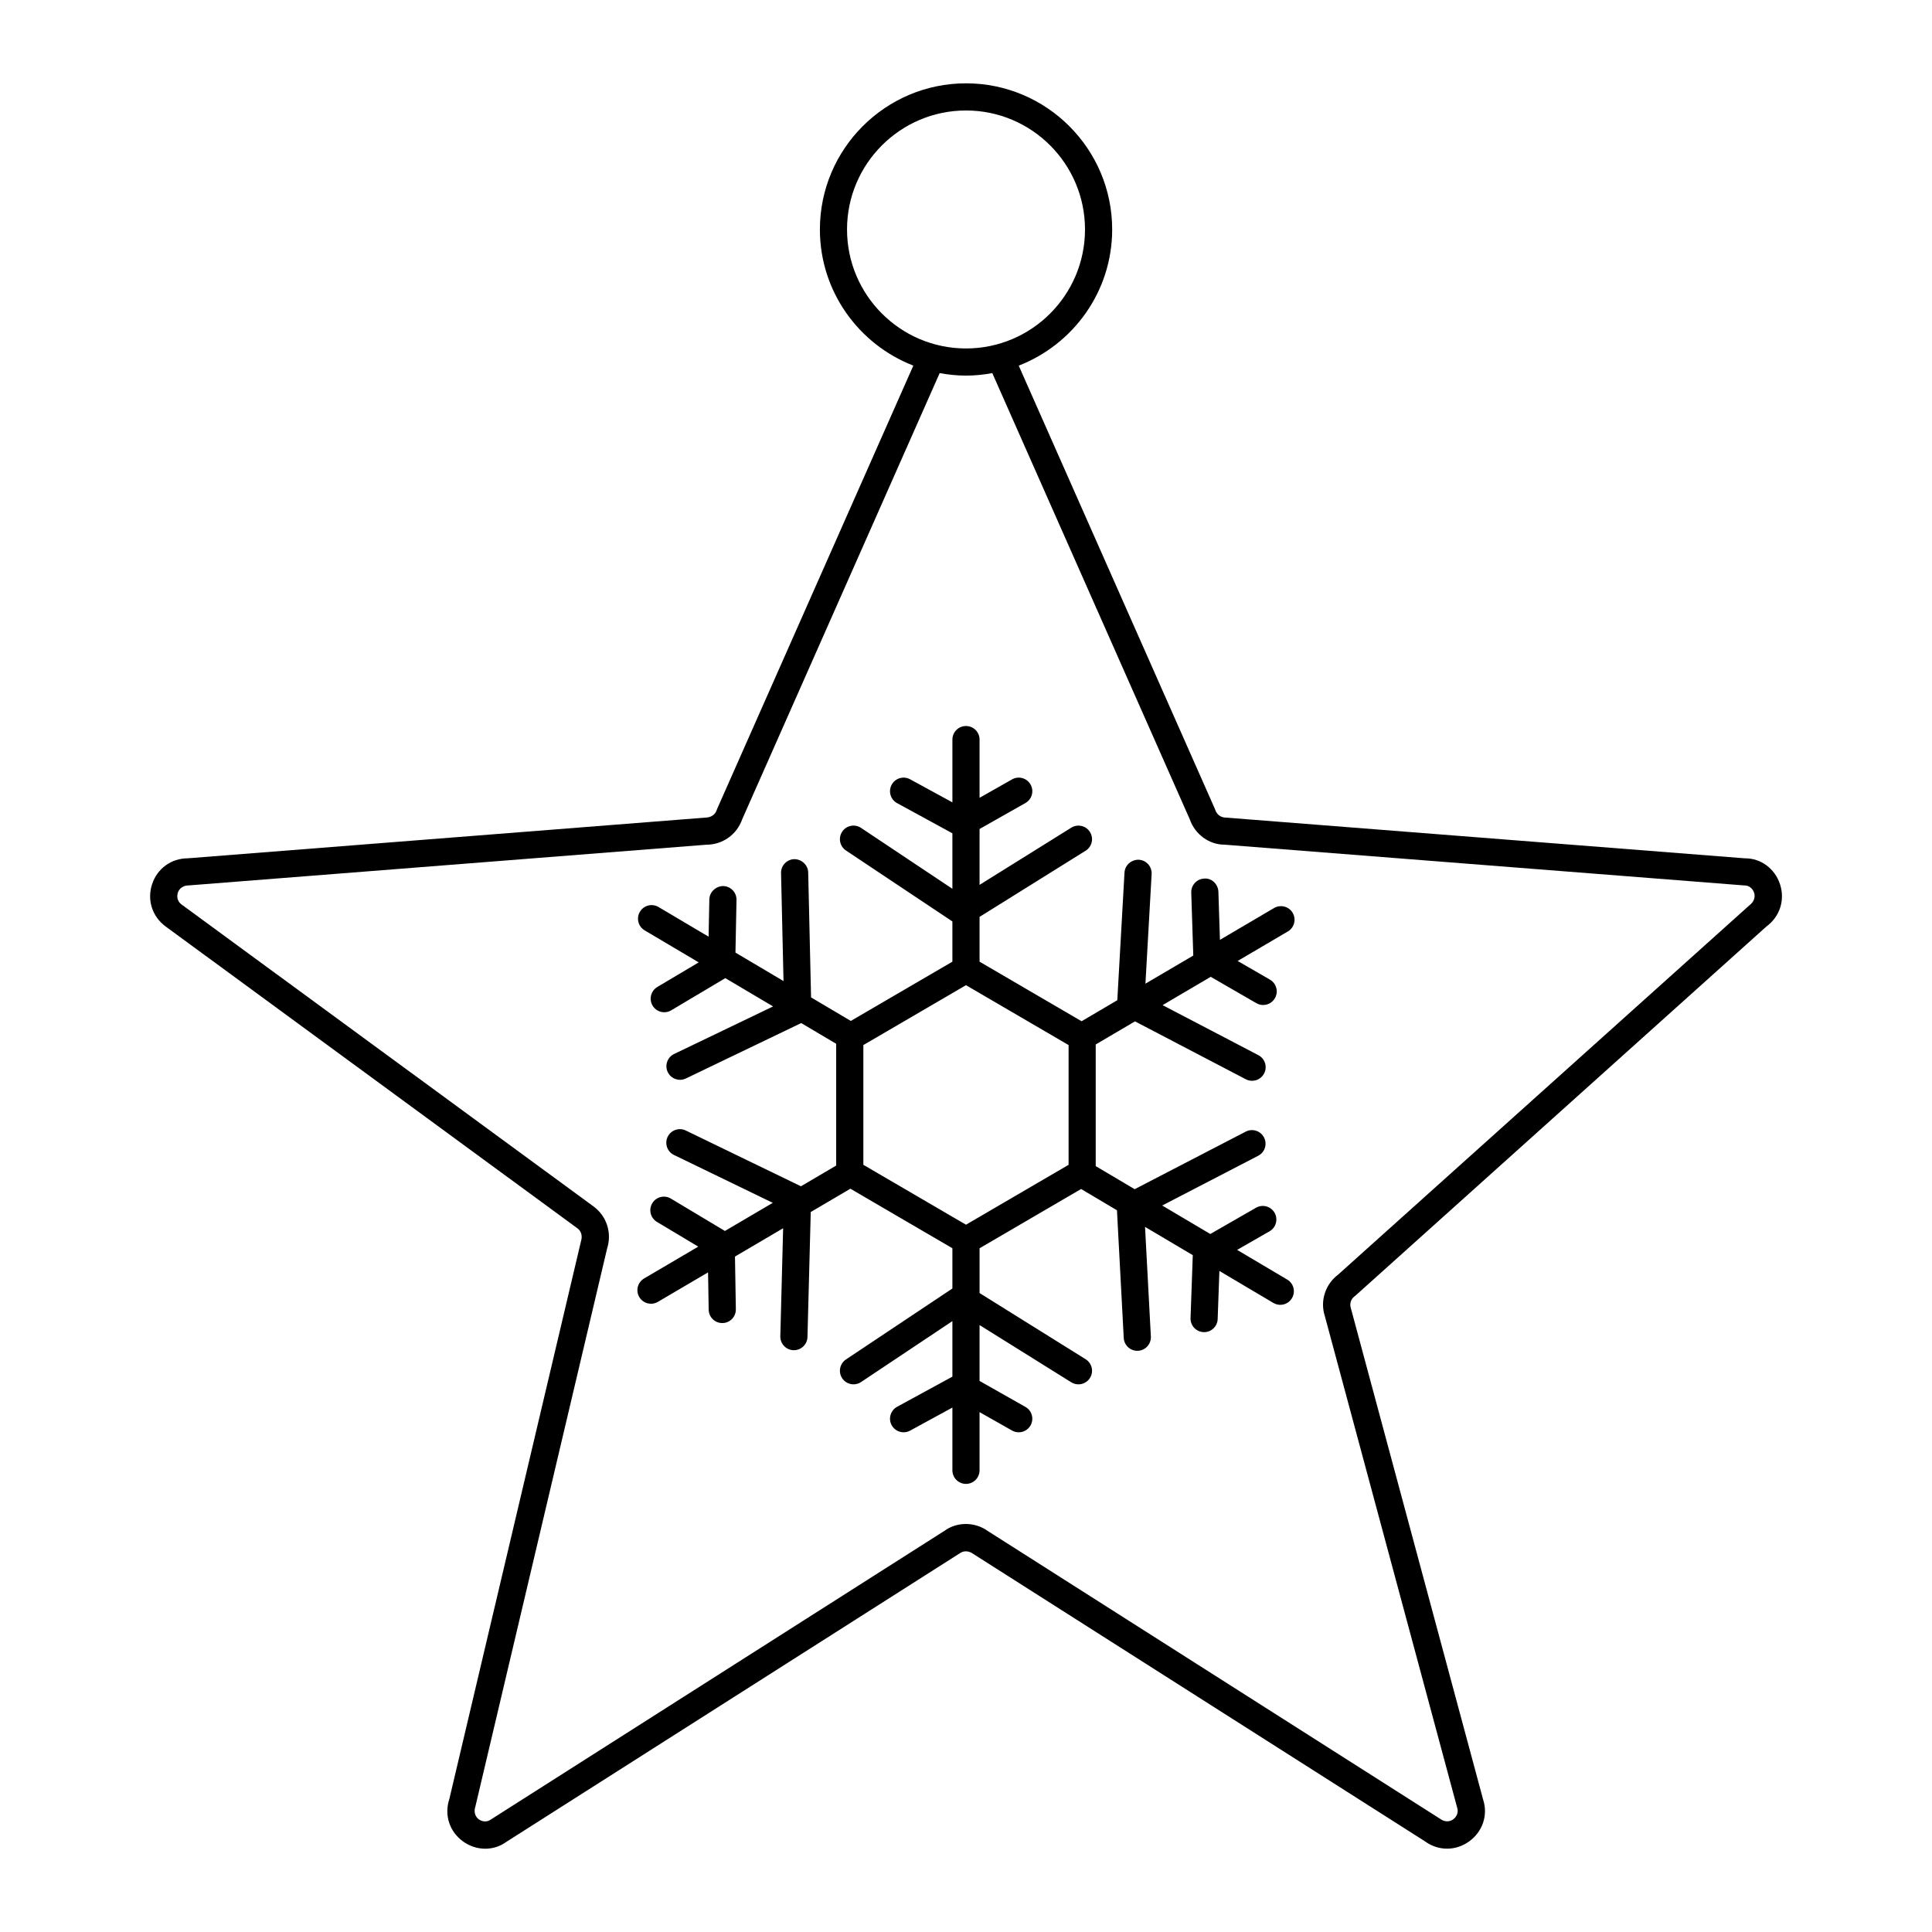
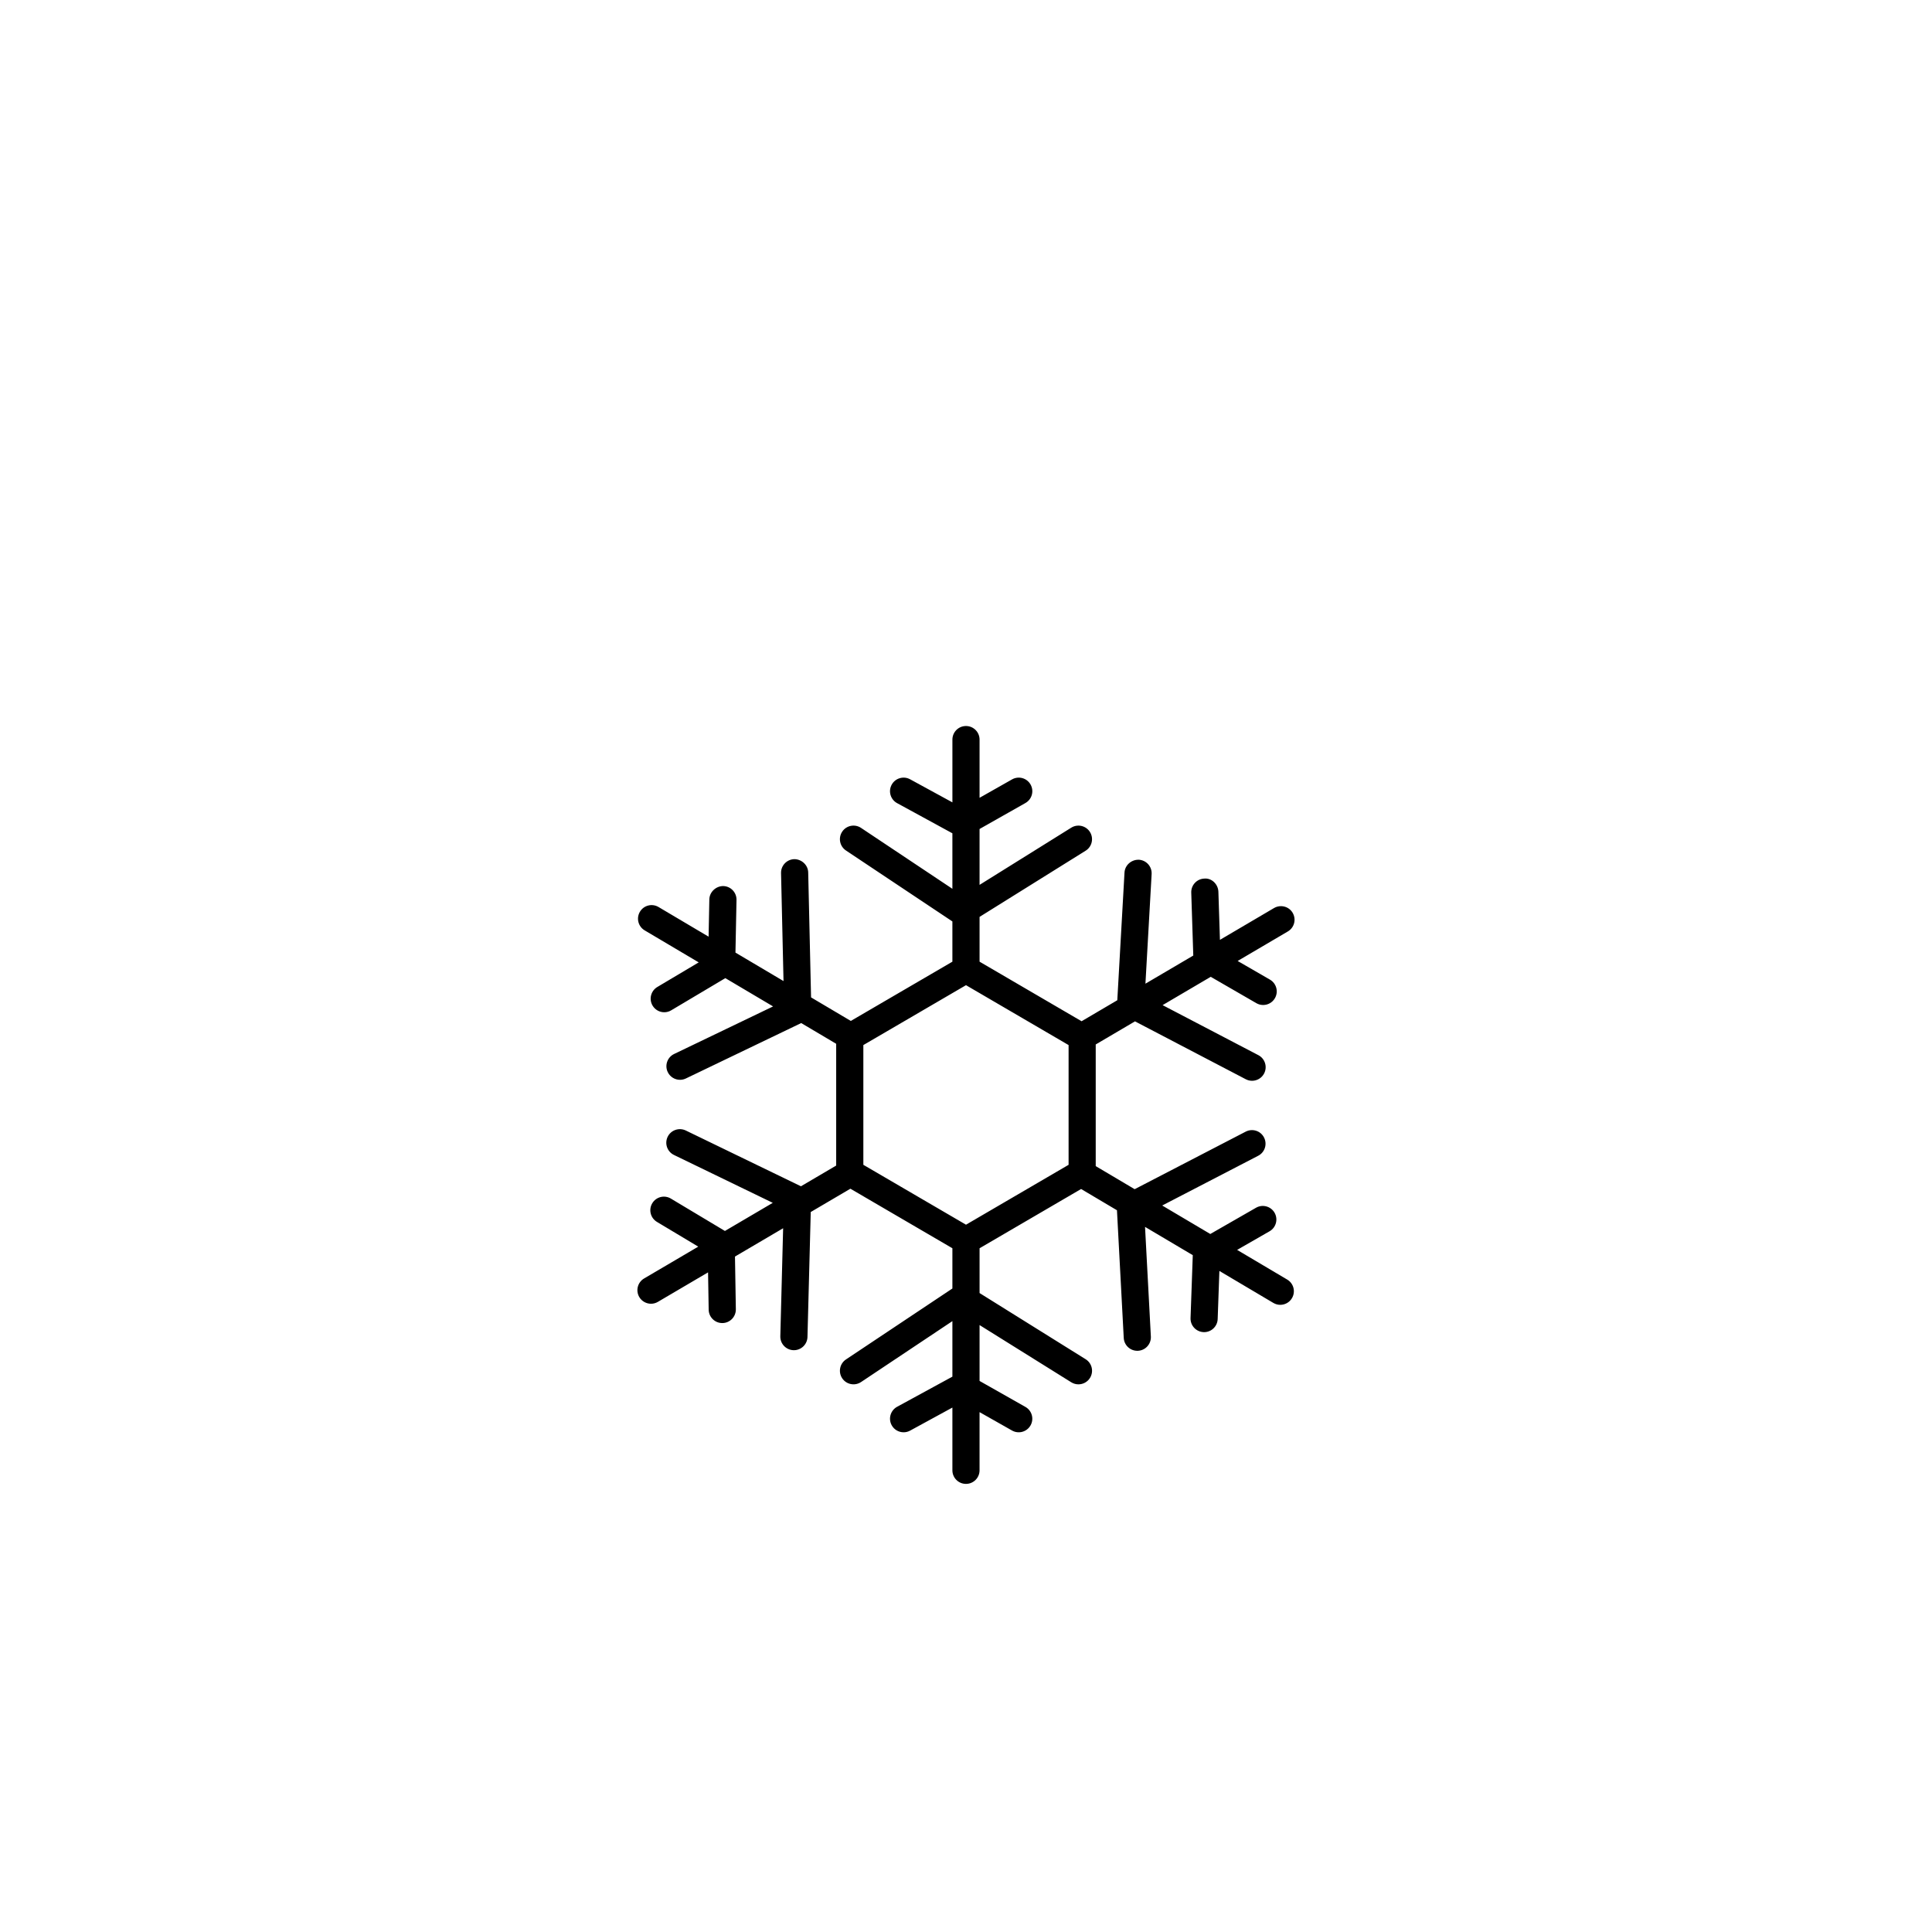
<svg xmlns="http://www.w3.org/2000/svg" fill="#000000" width="800px" height="800px" version="1.1" viewBox="144 144 512 512">
  <g>
-     <path d="m606.52 371.47h-0.027l-137.72-10.805c-1.199 0-2.301-0.801-2.676-1.945-0.039-0.117-0.082-0.227-0.129-0.336l-51.996-117.49c14.469-5.617 24.766-19.656 24.766-36.086 0-21.352-17.375-38.727-38.727-38.727-21.355 0-38.73 17.375-38.73 38.727 0 16.426 10.297 30.461 24.762 36.082l-52 117.49c-0.051 0.109-0.09 0.223-0.129 0.336-0.375 1.145-1.473 1.945-2.957 1.957l-137.16 10.785c-4.398 0-8.125 2.699-9.496 6.879-1.371 4.188 0.043 8.586 3.606 11.199l109.12 79.984c0.98 0.711 1.391 1.969 0.945 3.406l-34.895 147.84c-1.391 4.207 0.02 8.605 3.598 11.207 1.805 1.312 3.875 1.957 5.918 1.957 2 0 3.977-0.621 5.648-1.852l120.12-76.445c0.98-0.707 2.336-0.707 3.484 0.121l119.75 76.195c3.555 2.609 8.164 2.625 11.742 0.043 3.59-2.59 5.031-6.984 3.723-11.023l-35.078-130.32c-0.371-1.164 0.035-2.422 1.02-3.133 0.102-0.074 0.199-0.156 0.293-0.238l108.82-97.746c3.562-2.613 4.977-7.012 3.606-11.199-1.367-4.168-5.082-6.867-9.188-6.867zm-238.05-166.66c0-17.387 14.145-31.531 31.535-31.531 17.387 0 31.531 14.145 31.531 31.531 0 17.391-14.145 31.535-31.531 31.535-17.391-0.004-31.535-14.148-31.535-31.535zm239.1 179.14-108.97 97.852c-3.391 2.562-4.789 6.965-3.531 10.875l35.078 130.32c0.582 1.809-0.645 2.867-1.035 3.148-0.383 0.281-1.758 1.102-3.469-0.145l-119.77-76.207c-3.519-2.547-8.238-2.539-11.566-0.121l-120.14 76.461c-1.512 1.109-2.887 0.289-3.269 0.012-0.387-0.277-1.59-1.328-0.91-3.426l34.906-147.87c1.328-4.137-0.141-8.621-3.633-11.152l-109.11-79.973c-1.535-1.125-1.168-2.699-1.02-3.156 0.148-0.449 0.773-1.918 2.938-1.93l137.16-10.785c4.273 0 8.047-2.691 9.453-6.719l52.34-118.26c2.266 0.414 4.594 0.664 6.977 0.664s4.707-0.246 6.969-0.664l52.34 118.26c1.402 4.019 5.156 6.707 9.145 6.707h0.023l137.72 10.805c1.879 0 2.508 1.469 2.656 1.918 0.156 0.461 0.523 2.035-1.289 3.387z" />
    <path d="m486.57 385.91c-1.004-1.715-3.211-2.269-4.926-1.277l-14.348 8.438-0.41-12.758c-0.066-1.984-1.777-3.664-3.711-3.481-1.988 0.062-3.543 1.727-3.481 3.711l0.539 16.684-12.68 7.457 1.641-29.051c0.113-1.984-1.406-3.684-3.391-3.797-1.953-0.051-3.68 1.406-3.797 3.387l-1.91 33.848-9.465 5.566-27.035-15.785v-11.871l28.109-17.535c1.688-1.051 2.199-3.273 1.148-4.957-1.055-1.684-3.273-2.199-4.957-1.148l-24.301 15.156v-14.809l12.156-6.883c1.73-0.98 2.336-3.172 1.359-4.902-0.98-1.734-3.176-2.332-4.902-1.359l-8.613 4.879v-15.426c0-1.988-1.609-3.598-3.598-3.598s-3.598 1.609-3.598 3.598v16.637l-11.211-6.117c-1.75-0.953-3.93-0.305-4.883 1.438s-0.309 3.93 1.438 4.883l14.652 7.992v14.707l-24.211-16.141c-1.656-1.102-3.891-0.652-4.992 1-1.102 1.656-0.656 3.887 1 4.992l28.203 18.801v10.664l-26.918 15.703-10.535-6.242-0.758-33.113c-0.043-1.988-1.77-3.519-3.68-3.519-1.988 0.047-3.559 1.695-3.516 3.68l0.656 28.629-12.738-7.547 0.277-13.965c0.039-1.984-1.543-3.629-3.527-3.668-1.891 0-3.629 1.543-3.672 3.527l-0.195 9.887-13.273-7.863c-1.711-1.012-3.918-0.449-4.93 1.262-1.016 1.707-0.453 3.914 1.258 4.93l14.324 8.484-10.973 6.523c-1.707 1.016-2.269 3.223-1.254 4.93 0.672 1.133 1.867 1.762 3.098 1.762 0.625 0 1.262-0.16 1.836-0.508l14.348-8.531 12.656 7.496-26.23 12.605c-1.789 0.859-2.547 3.012-1.684 4.801 0.617 1.289 1.906 2.043 3.246 2.043 0.523 0 1.055-0.113 1.559-0.355l30.559-14.684 9.27 5.492v32.27l-9.34 5.492-30.512-14.781c-1.785-0.855-3.941-0.121-4.809 1.668-0.867 1.789-0.121 3.941 1.668 4.812l26.188 12.688-12.68 7.453-14.32-8.578c-1.703-1.027-3.914-0.473-4.938 1.238-1.02 1.703-0.469 3.914 1.238 4.934l10.949 6.562-14.348 8.434c-1.715 1.008-2.285 3.211-1.277 4.926 0.672 1.137 1.875 1.773 3.106 1.773 0.617 0 1.246-0.156 1.82-0.496l13.301-7.82 0.164 9.895c0.035 1.969 1.637 3.539 3.598 3.539h0.062c1.988-0.031 3.57-1.668 3.539-3.66l-0.23-13.965 12.762-7.504-0.746 28.625c-0.051 1.988 1.516 3.641 3.504 3.695h0.098c1.945 0 3.543-1.551 3.594-3.504l0.867-33.113 10.508-6.18 27.031 15.781v10.664l-28.203 18.805c-1.652 1.102-2.102 3.34-1 4.992 1.102 1.652 3.336 2.094 4.992 1l24.211-16.148v14.711l-14.652 7.988c-1.746 0.953-2.391 3.137-1.438 4.883 0.652 1.199 1.887 1.875 3.164 1.875 0.582 0 1.172-0.141 1.719-0.438l11.207-6.113v16.629c0 1.988 1.609 3.598 3.598 3.598 1.988 0 3.598-1.609 3.598-3.598v-15.418l8.609 4.875c1.73 0.977 3.926 0.367 4.902-1.359 0.98-1.73 0.371-3.926-1.359-4.902l-12.148-6.879v-14.809l24.301 15.164c0.594 0.367 1.25 0.543 1.902 0.543 1.199 0 2.375-0.602 3.059-1.695 1.051-1.688 0.539-3.906-1.148-4.957l-28.113-17.539v-11.871l26.906-15.703 9.504 5.633 1.797 33.836c0.102 1.922 1.691 3.41 3.59 3.41 0.066 0 0.129 0 0.195-0.004 1.984-0.105 3.508-1.805 3.402-3.785l-1.543-29.051 12.652 7.496-0.594 16.672c-0.07 1.984 1.484 3.652 3.469 3.723 0.043 0.004 0.086 0.004 0.129 0.004 1.93 0 3.523-1.527 3.594-3.473l0.453-12.746 14.305 8.477c0.578 0.34 1.207 0.504 1.832 0.504 1.23 0 2.43-0.629 3.098-1.766 1.016-1.711 0.449-3.918-1.262-4.93l-13.273-7.863 8.59-4.93c1.73-0.988 2.324-3.188 1.336-4.914-0.988-1.715-3.184-2.32-4.91-1.328l-12.125 6.957-12.742-7.547 25.438-13.184c1.766-0.914 2.453-3.086 1.539-4.852-0.91-1.77-3.078-2.453-4.852-1.539l-29.426 15.25-10.32-6.113v-32.242l10.406-6.121 29.363 15.34c0.531 0.277 1.102 0.406 1.664 0.406 1.297 0 2.551-0.703 3.191-1.934 0.922-1.762 0.238-3.938-1.523-4.856l-25.379-13.258 12.758-7.504 12.094 6.988c0.566 0.328 1.188 0.48 1.797 0.48 1.242 0 2.453-0.645 3.117-1.801 0.996-1.719 0.406-3.922-1.312-4.918l-8.562-4.949 13.305-7.824c1.711-1.008 2.281-3.215 1.273-4.926zm-86.57 82.648-27.203-15.871v-31.734l27.203-15.871 27.188 15.875v31.73z" />
  </g>
</svg>